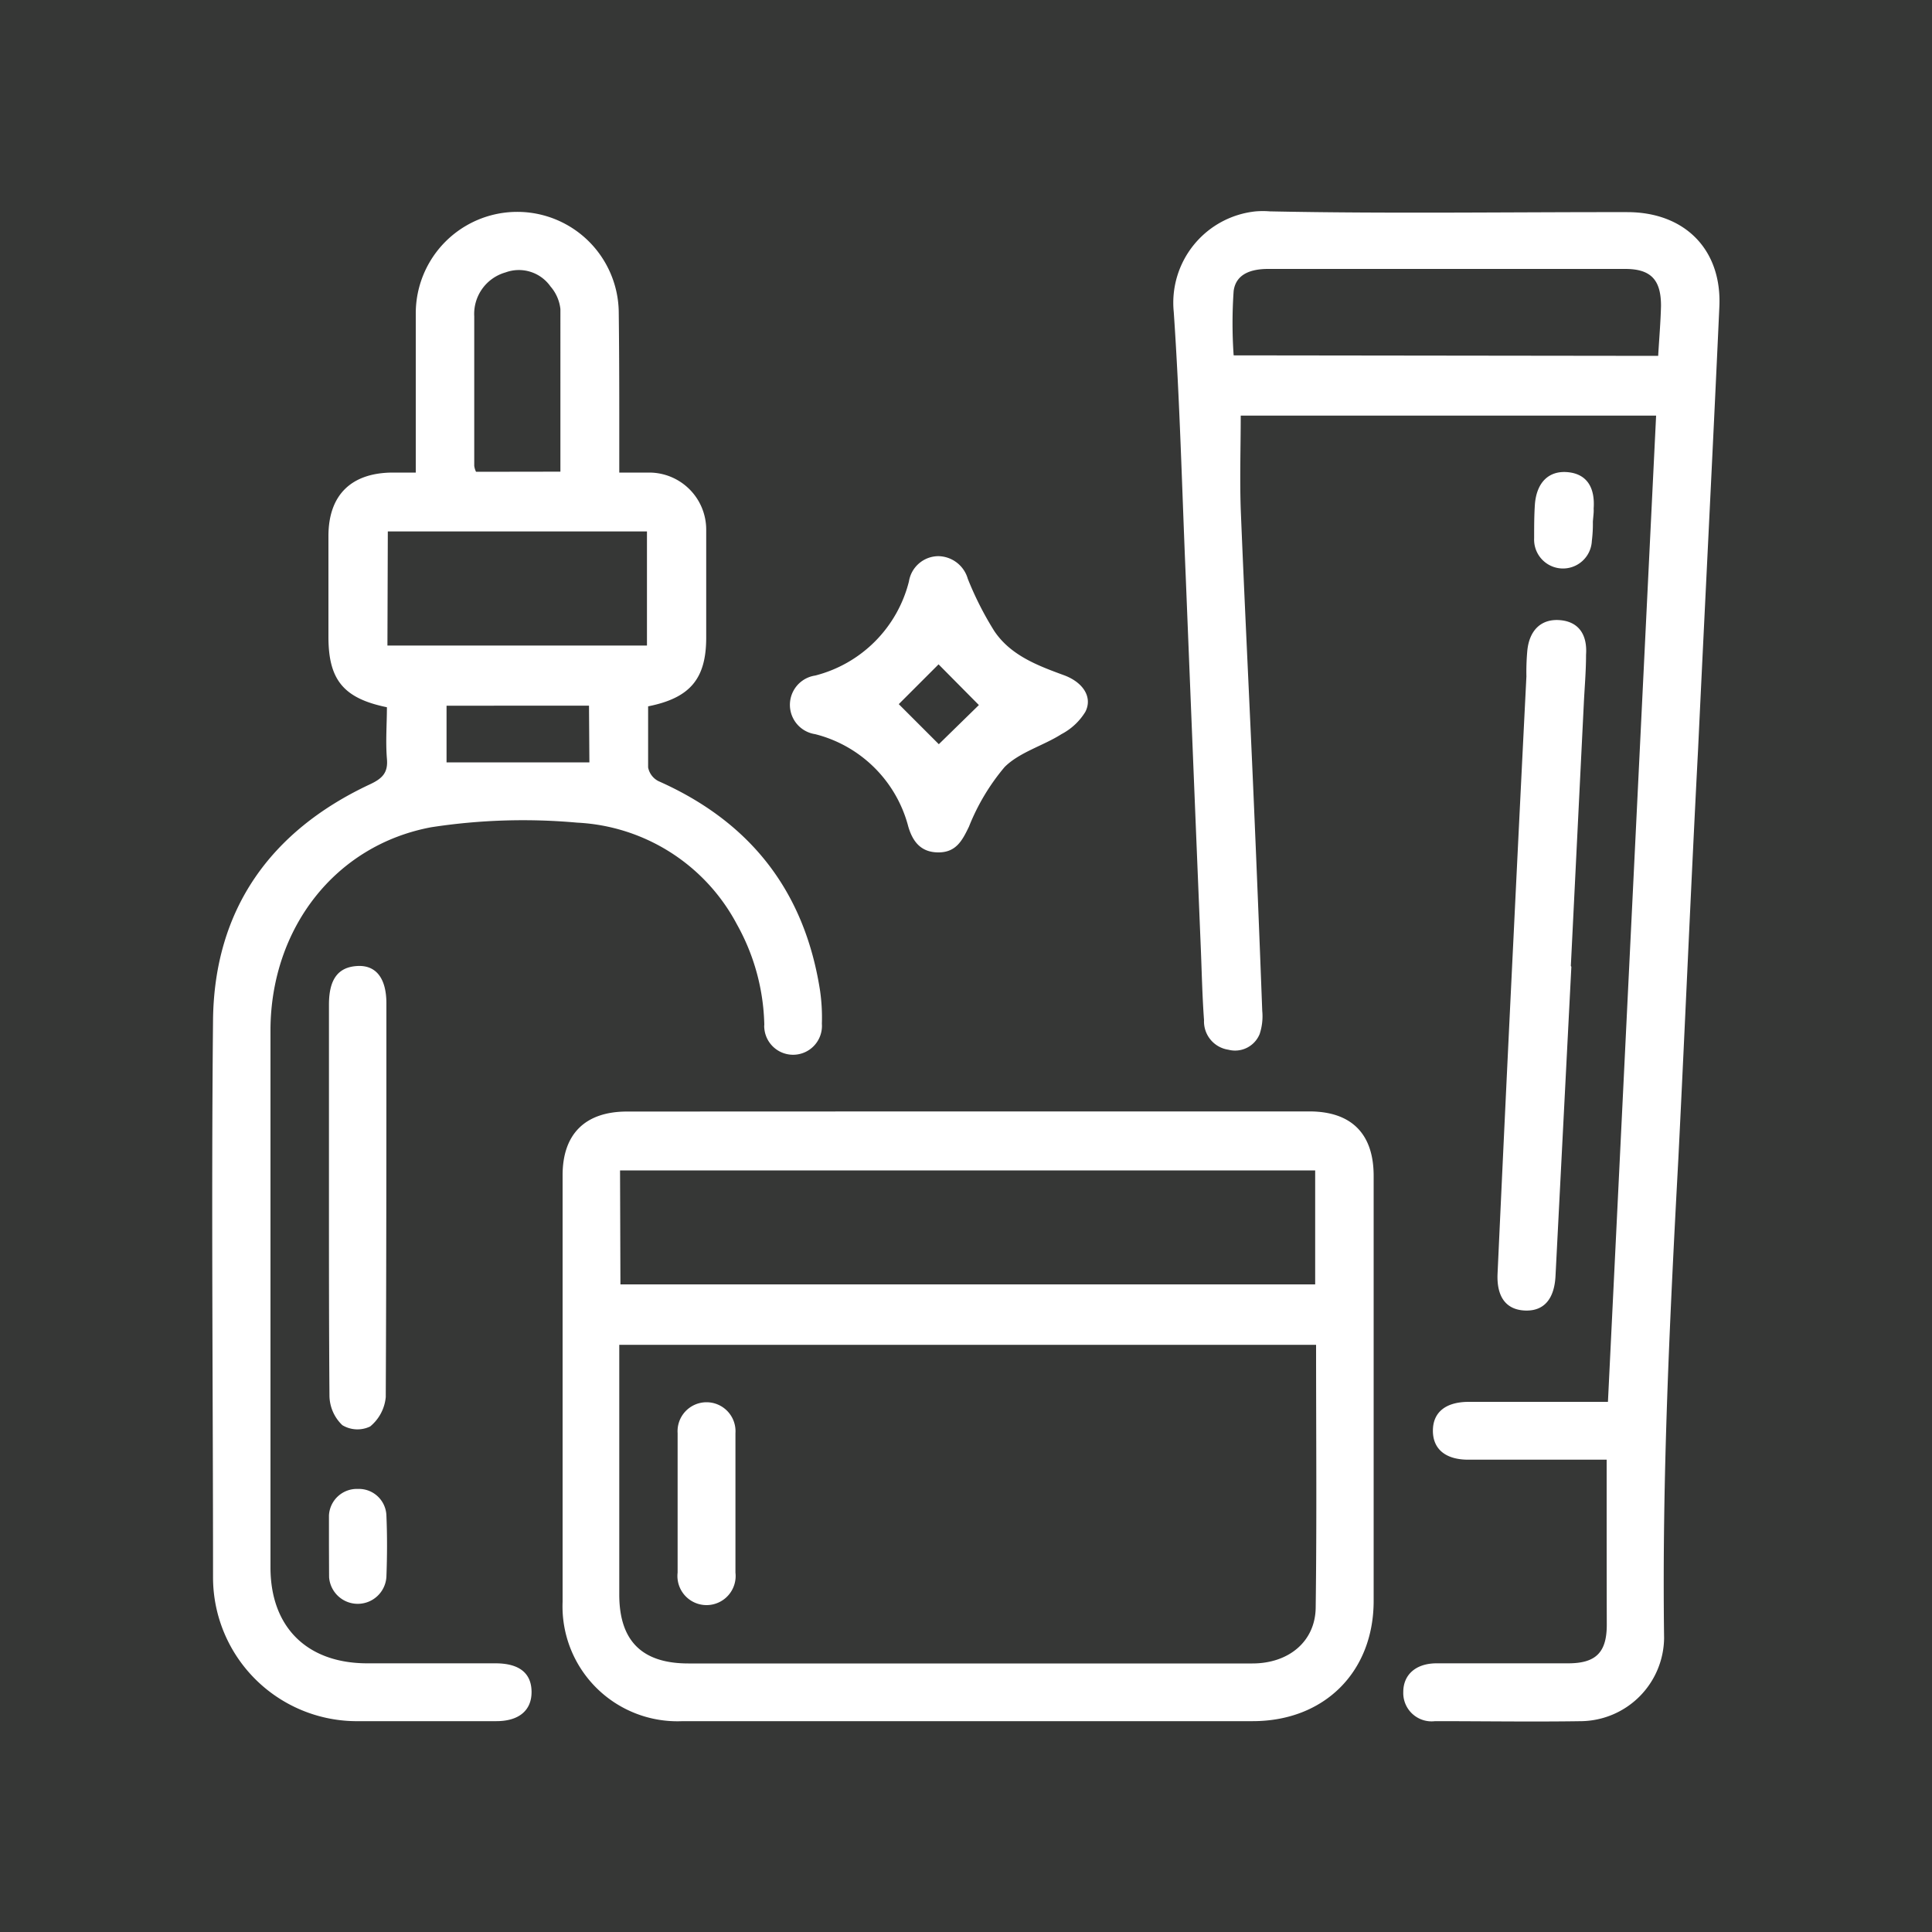
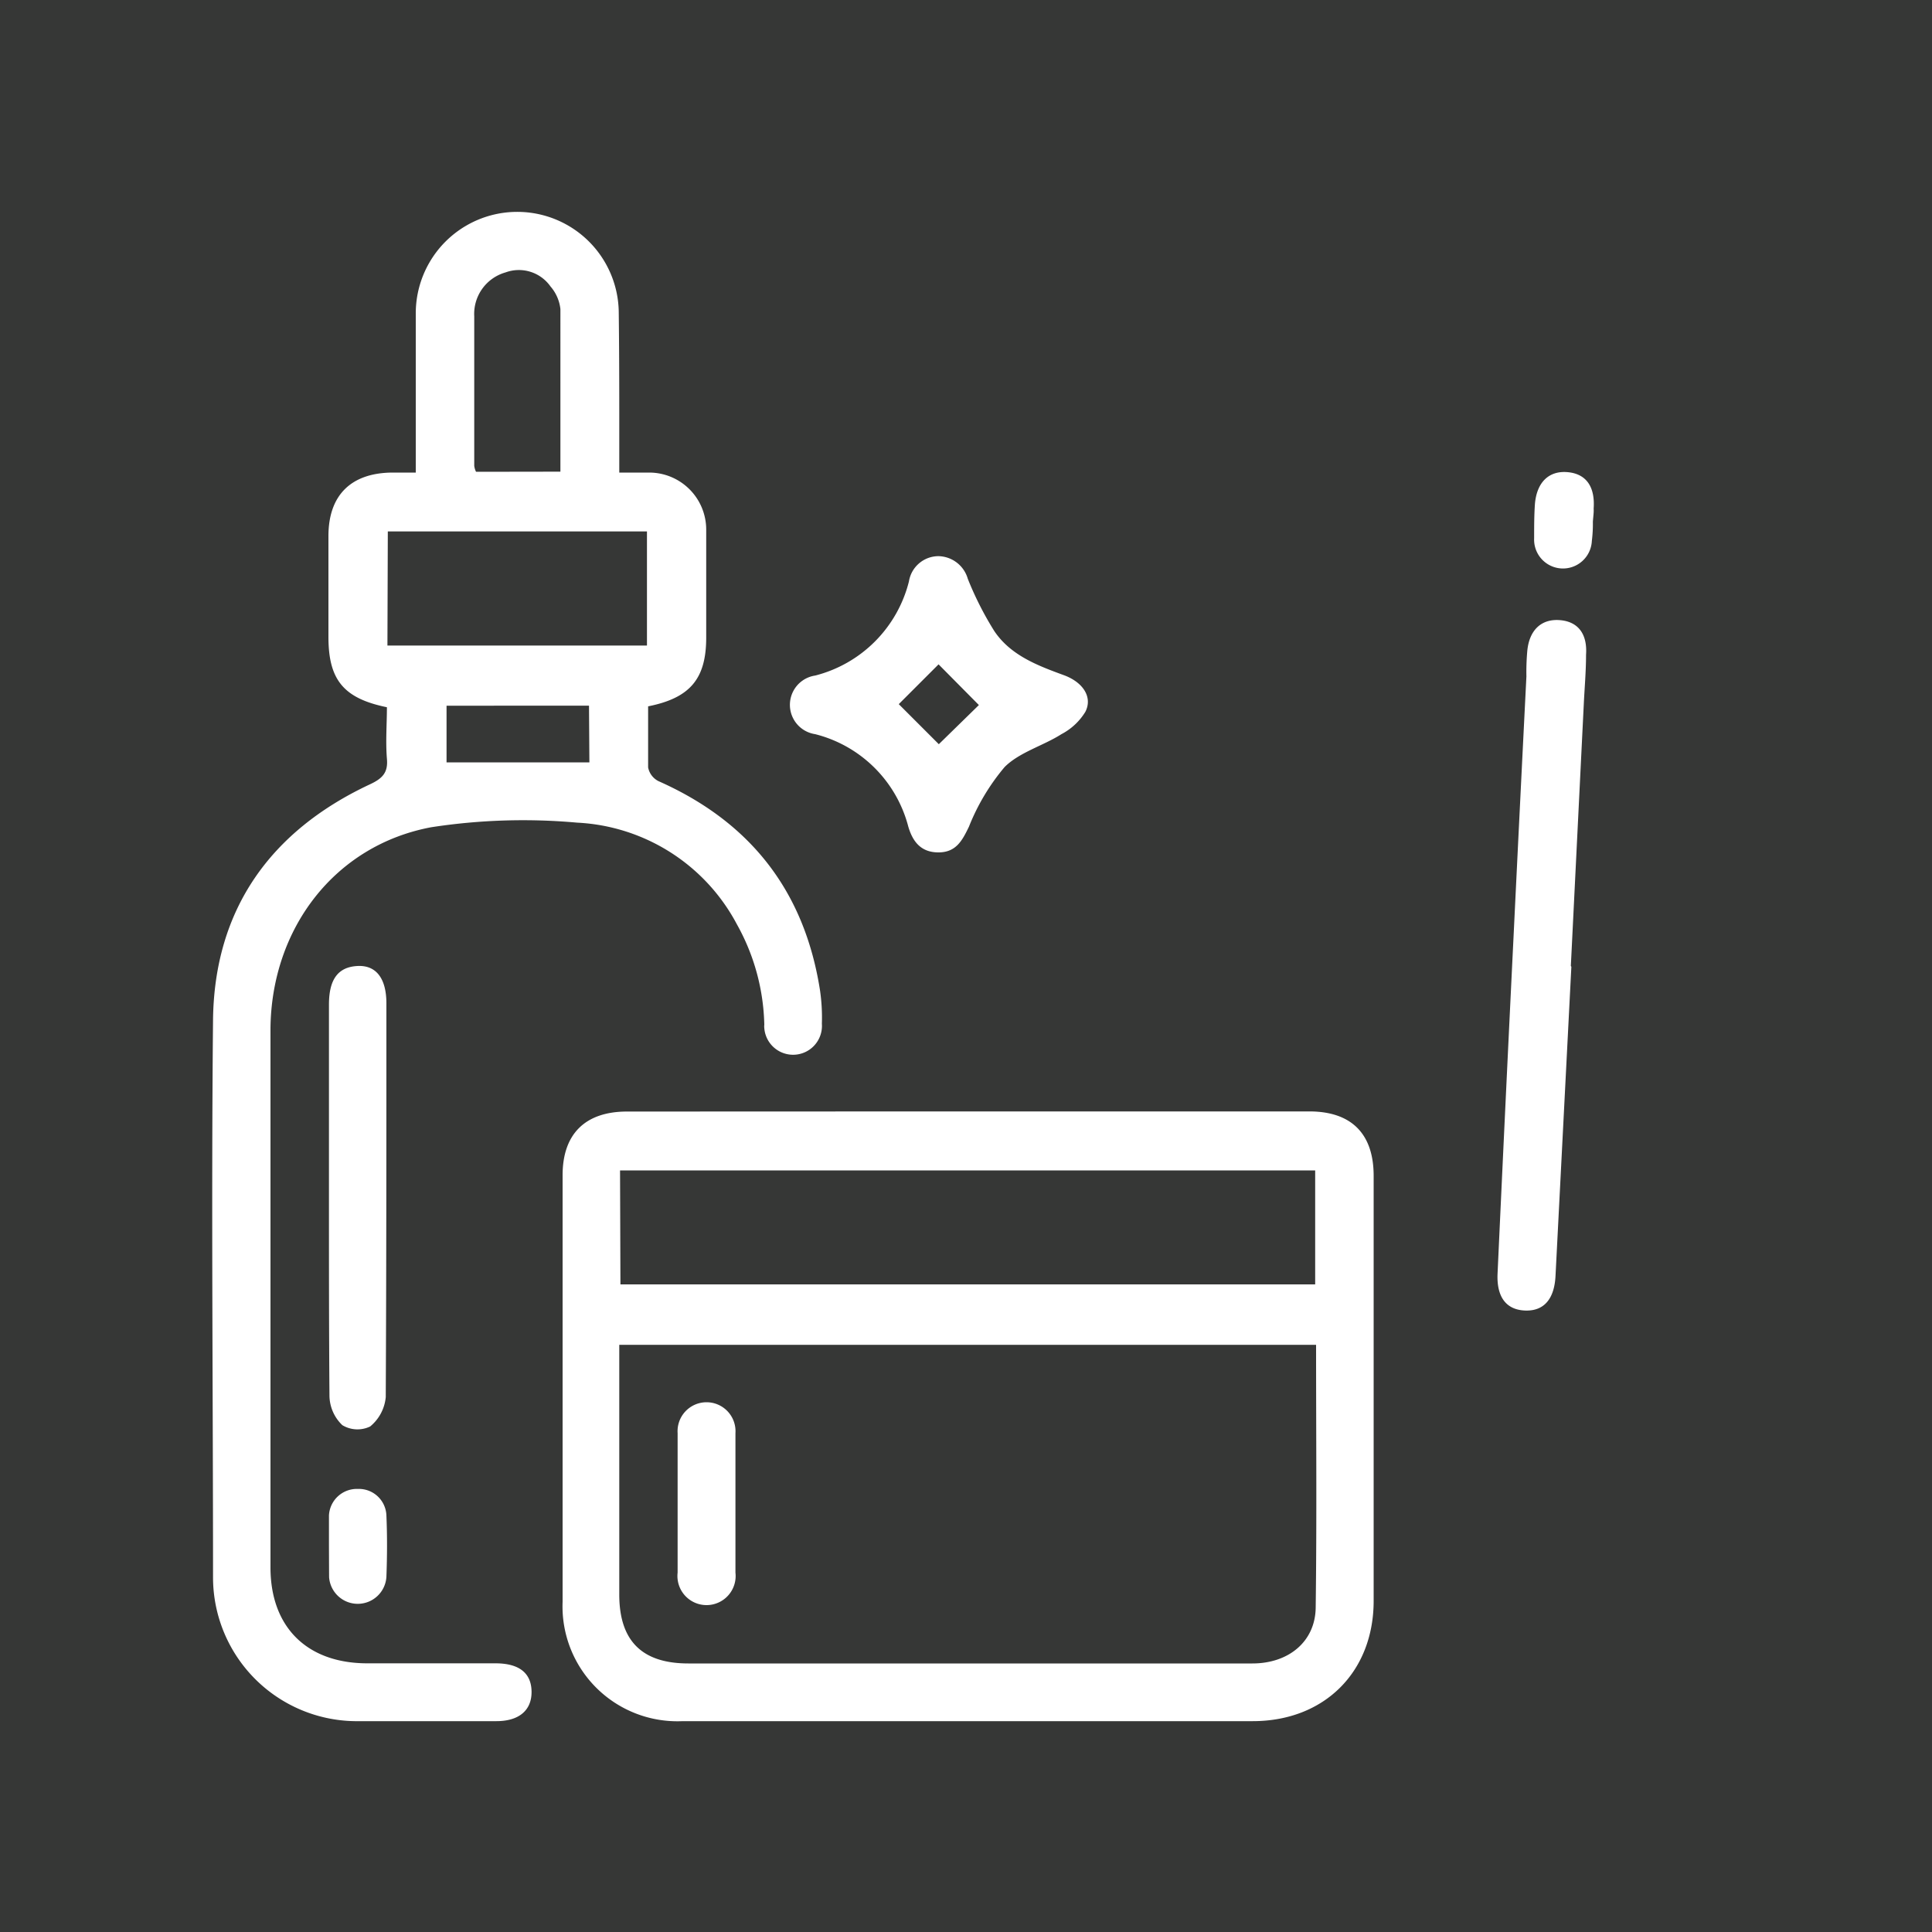
<svg xmlns="http://www.w3.org/2000/svg" id="Layer_1" data-name="Layer 1" viewBox="0 0 150 150">
  <defs>
    <style>.cls-1{fill:#363736;}.cls-2{fill:#fff;}</style>
  </defs>
  <title>Ba_Beauty</title>
  <rect class="cls-1" width="150" height="150" />
-   <path class="cls-2" d="M124.74,113.33H114c-1.8,0-2.76-.85-2.75-2.27s1-2.22,2.79-2.22h10.8c1.25-25.59,2.49-51,3.74-76.57H96.33c0,2.41-.08,4.83,0,7.24.3,7.46.68,14.91,1,22.37q.36,8.31.67,16.6a4.39,4.39,0,0,1-.2,1.8,2.06,2.06,0,0,1-2.43,1.22,2.22,2.22,0,0,1-1.89-2.3c-.13-1.77-.17-3.56-.24-5.34q-.6-14.6-1.18-29.1c-.29-6.82-.46-13.7-.93-20.54a7.13,7.13,0,0,1,6.37-7.81,6.62,6.62,0,0,1,1.09,0c9.25.19,18.5.05,27.75.06,4.47,0,7.36,2.91,7.15,7.36-.52,11.44-1.11,22.87-1.65,34.32-.55,10.52-1,21.16-1.53,31.75-.67,12.43-1.28,24.85-1.11,37.3a6.53,6.53,0,0,1-6.37,6.43c-3.8.06-7.61,0-11.41,0a2.2,2.2,0,0,1-2.47-2.26c0-1.37,1-2.22,2.56-2.23h10.24c2.16,0,3-.85,3-3C124.74,121.93,124.74,117.71,124.74,113.33Zm4-85.7c.08-1.37.19-2.63.22-3.89,0-2-.77-2.86-2.78-2.86H98.46c-1.3,0-2.5.37-2.68,1.71a36.28,36.28,0,0,0,0,5Z" />
  <path class="cls-2" d="M48.08,36.69H50.4a4.43,4.43,0,0,1,4.43,4.42V49.5c0,3.19-1.24,4.69-4.51,5.34,0,1.57,0,3.16,0,4.74a1.51,1.51,0,0,0,.81,1.07c7.12,3.16,11.34,8.53,12.54,16.27a14.66,14.66,0,0,1,.14,2.56,2.24,2.24,0,1,1-4.47.34,1.13,1.13,0,0,1,0-.26,16.67,16.67,0,0,0-2.13-7.8,14.86,14.86,0,0,0-12.4-7.89,46.87,46.87,0,0,0-11.35.36C26,65.64,21.08,72.07,21,79.84c0,8.53,0,17.06,0,25.65v16.2c0,4.64,2.83,7.43,7.47,7.45h10c1.83,0,2.79.75,2.8,2.21s-1,2.28-2.73,2.28h-11a11.17,11.17,0,0,1-11-11.09c0-14.5-.14-28.93,0-43.39.11-8.53,4.44-14.62,12.15-18.24,1-.46,1.45-.92,1.35-2-.11-1.35,0-2.71,0-4-3.36-.69-4.54-2.12-4.54-5.46V41.62c0-3.19,1.77-4.92,5-4.93h1.78V24.33a7.88,7.88,0,0,1,15.76,0C48.09,28.39,48.08,32.45,48.08,36.69Zm-18,13.43H50.23V41.26H30.11Zm13.43-13.5V24a3.2,3.2,0,0,0-.77-1.76,3,3,0,0,0-3.49-1.09,3.35,3.35,0,0,0-2.43,3.41V36.17a1.45,1.45,0,0,0,.14.46Zm2.22,18.17H34.67v4.4H45.76Z" />
  <path class="cls-2" d="M75.17,86.29h26.48c3.29,0,5,1.75,5,5v33c0,5.53-3.84,9.34-9.39,9.34H53a8.92,8.92,0,0,1-9.32-9.27V91.24c0-3.2,1.76-4.94,5-4.94Zm27,18.12H48.08V123.8c0,3.59,1.76,5.35,5.36,5.35h43.8c2.81,0,4.88-1.7,4.91-4.34C102.24,118,102.18,111.29,102.18,104.41Zm-54-4.69h53.94V90.87H48.14Z" />
  <path class="cls-2" d="M122,75.06l-1.23,24c-.09,1.81-.91,2.74-2.35,2.69s-2.23-1-2.15-2.86q.6-13.07,1.24-26.13.49-10.12,1-20.24a18.44,18.44,0,0,1,.07-2c.16-1.62,1.11-2.5,2.56-2.37s2.11,1.15,2,2.69c0,1.31-.12,2.62-.18,3.93l-1,20.23Z" />
  <path class="cls-2" d="M72.85,43.18a2.42,2.42,0,0,1,2.29,1.76A25.27,25.27,0,0,0,77.2,49c1.26,1.87,3.32,2.66,5.37,3.41,1.5.54,2.28,1.7,1.7,2.85A4.76,4.76,0,0,1,82.41,57C81,57.9,79.15,58.4,78,59.55a16.75,16.75,0,0,0-2.77,4.63c-.52,1.08-1,2-2.37,2s-2-.85-2.34-2A10,10,0,0,0,63.29,57a2.3,2.3,0,0,1,0-4.55,10.07,10.07,0,0,0,7.28-7.31A2.33,2.33,0,0,1,72.85,43.18ZM76,54.74l-3.13-3.16-3.09,3.09,3.11,3.11Z" />
  <path class="cls-2" d="M25.54,93.05V78c0-2,.73-2.92,2.21-3S30,76,30,77.9c0,10.23,0,20.39-.05,30.57a3.35,3.35,0,0,1-1.21,2.28,2.27,2.27,0,0,1-2.16-.1,3.21,3.21,0,0,1-1-2.25C25.54,103.29,25.54,98.17,25.54,93.05Z" />
  <path class="cls-2" d="M25.54,120.05c0-.79,0-1.59,0-2.39a2.17,2.17,0,0,1,2.24-2.06A2.14,2.14,0,0,1,30,117.65v0c.07,1.6.06,3.2,0,4.79a2.23,2.23,0,0,1-4.45,0,.17.17,0,0,0,0-.07Z" />
  <path class="cls-2" d="M123.67,40.5a10.62,10.62,0,0,1-.08,1.5,2.24,2.24,0,0,1-4.48-.21c0-.88,0-1.77.06-2.65.14-1.7,1.09-2.62,2.56-2.48s2.12,1.19,2,2.83C123.75,39.76,123.71,40,123.67,40.5Z" />
  <path class="cls-2" d="M57.1,116.74v5.36a2.26,2.26,0,1,1-4.49,0V111.27a2.25,2.25,0,1,1,4.49,0Z" />
</svg>